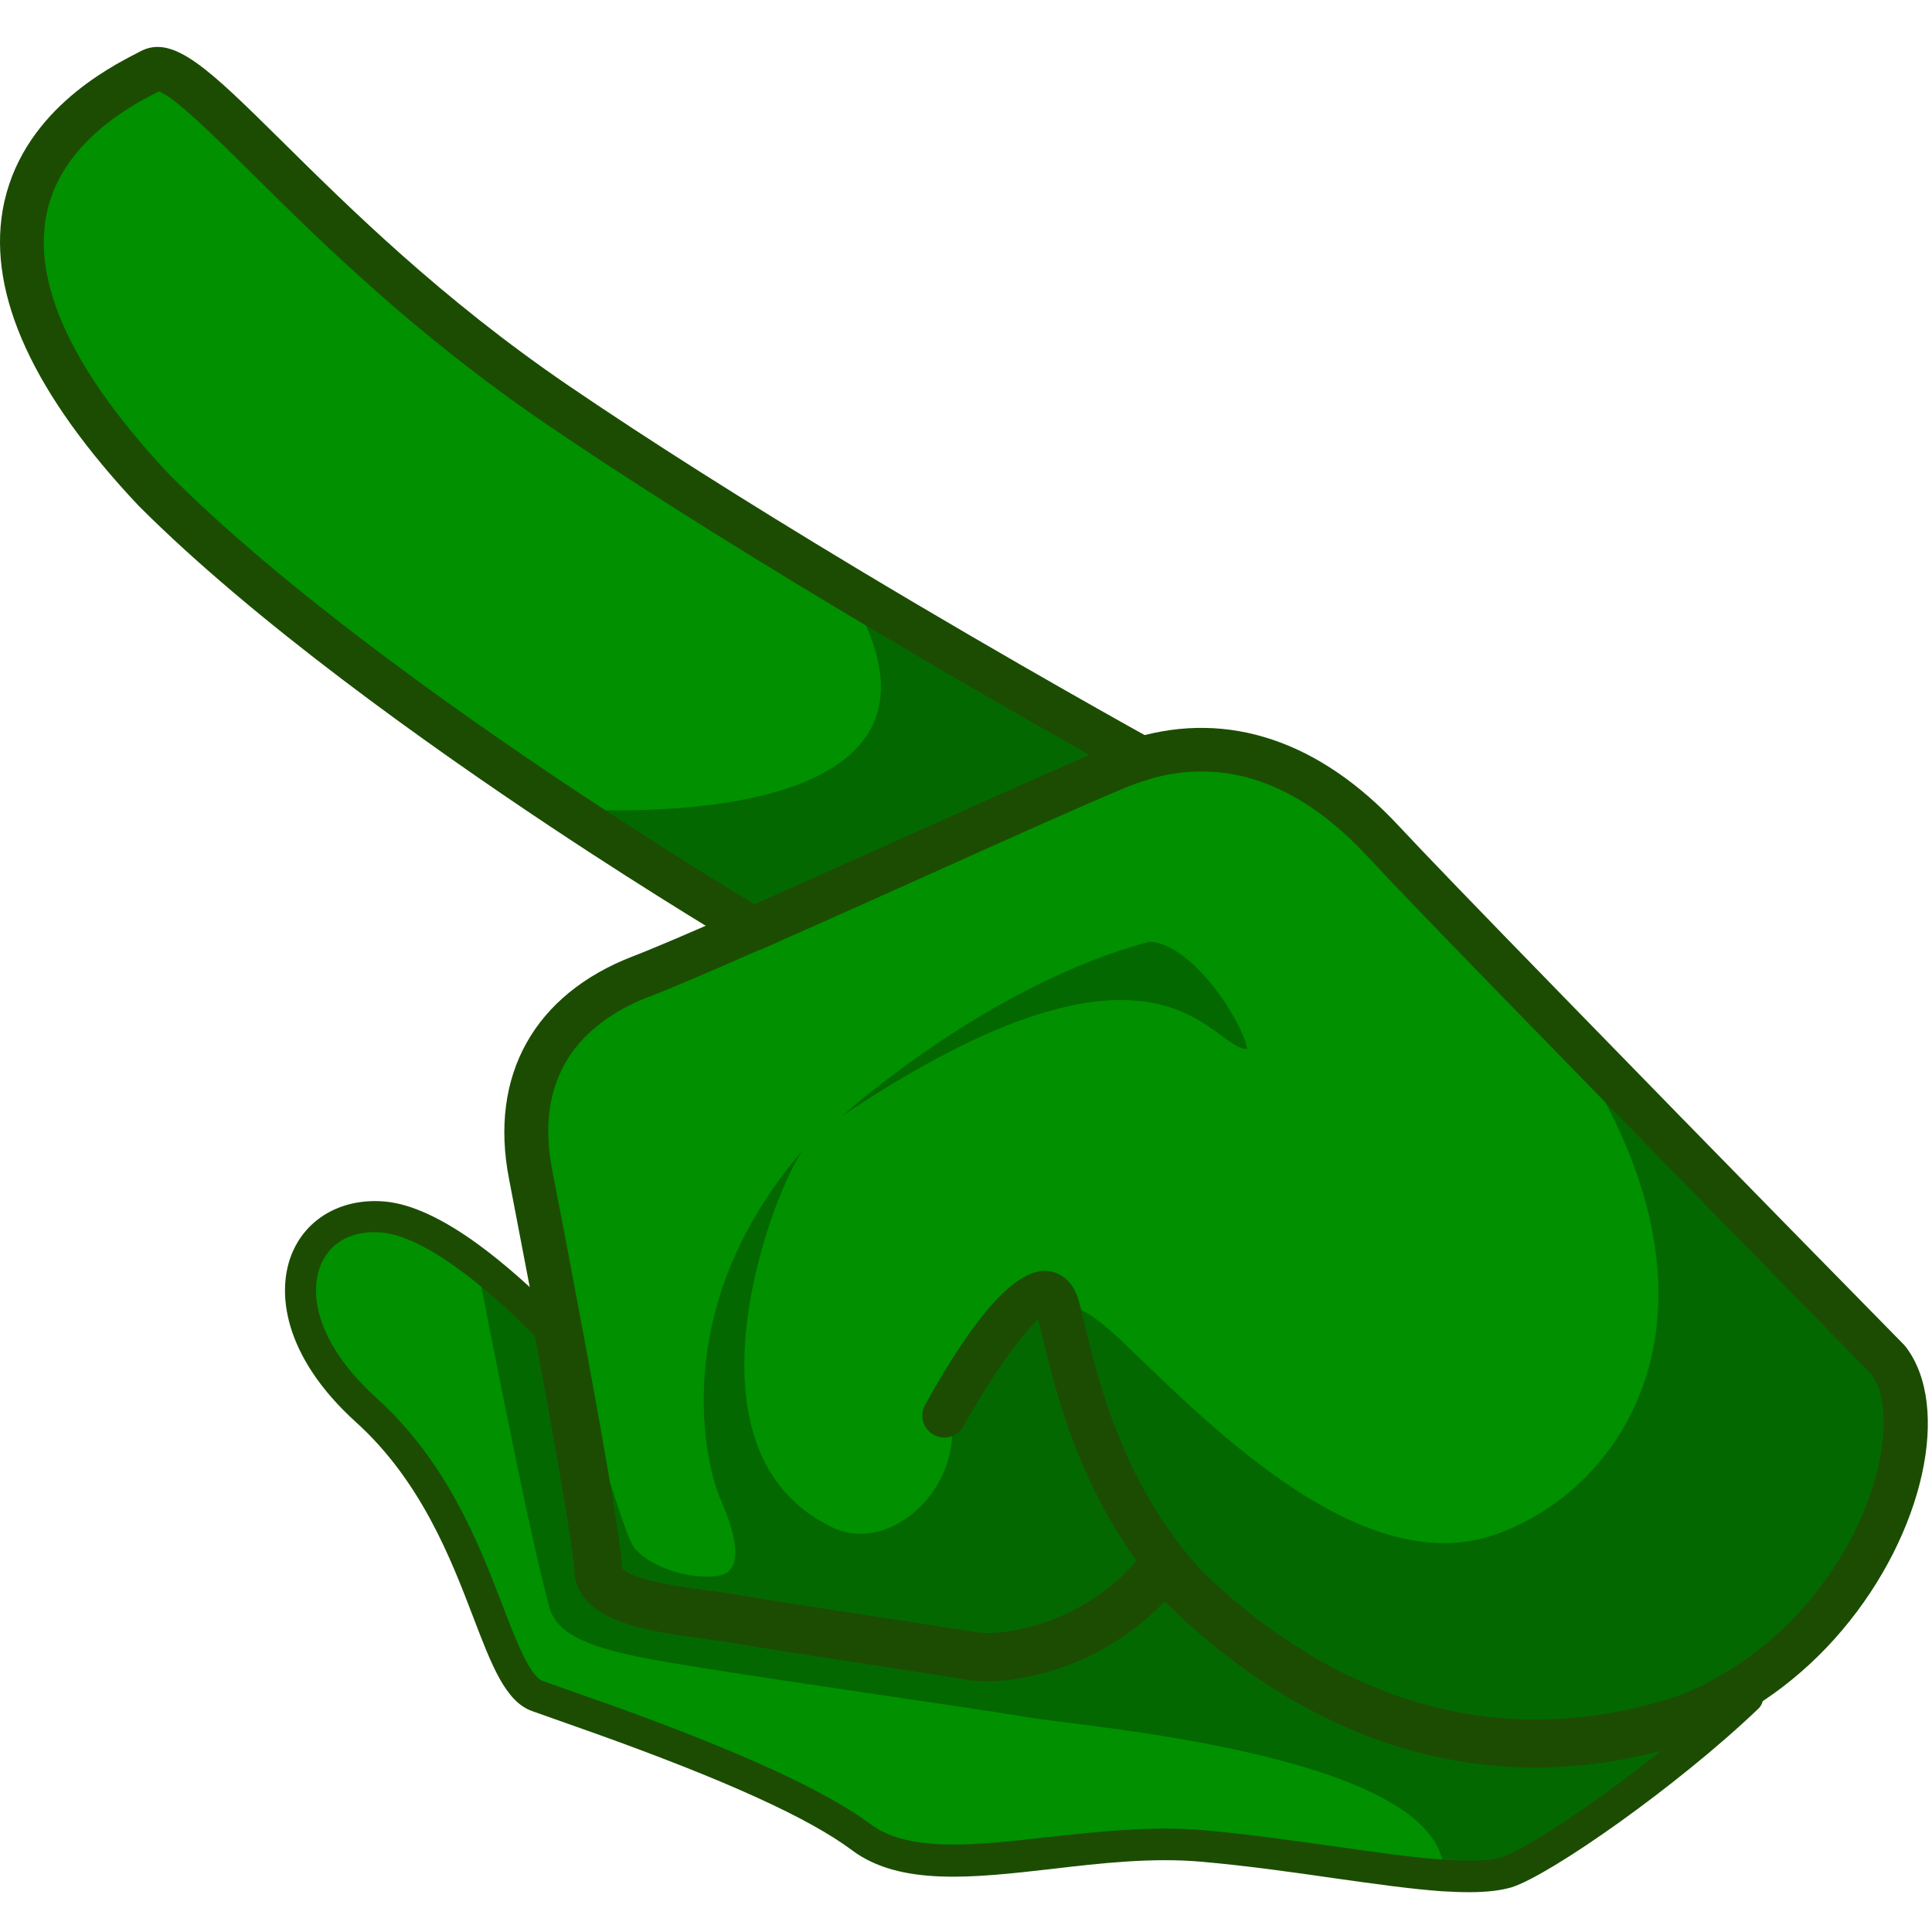
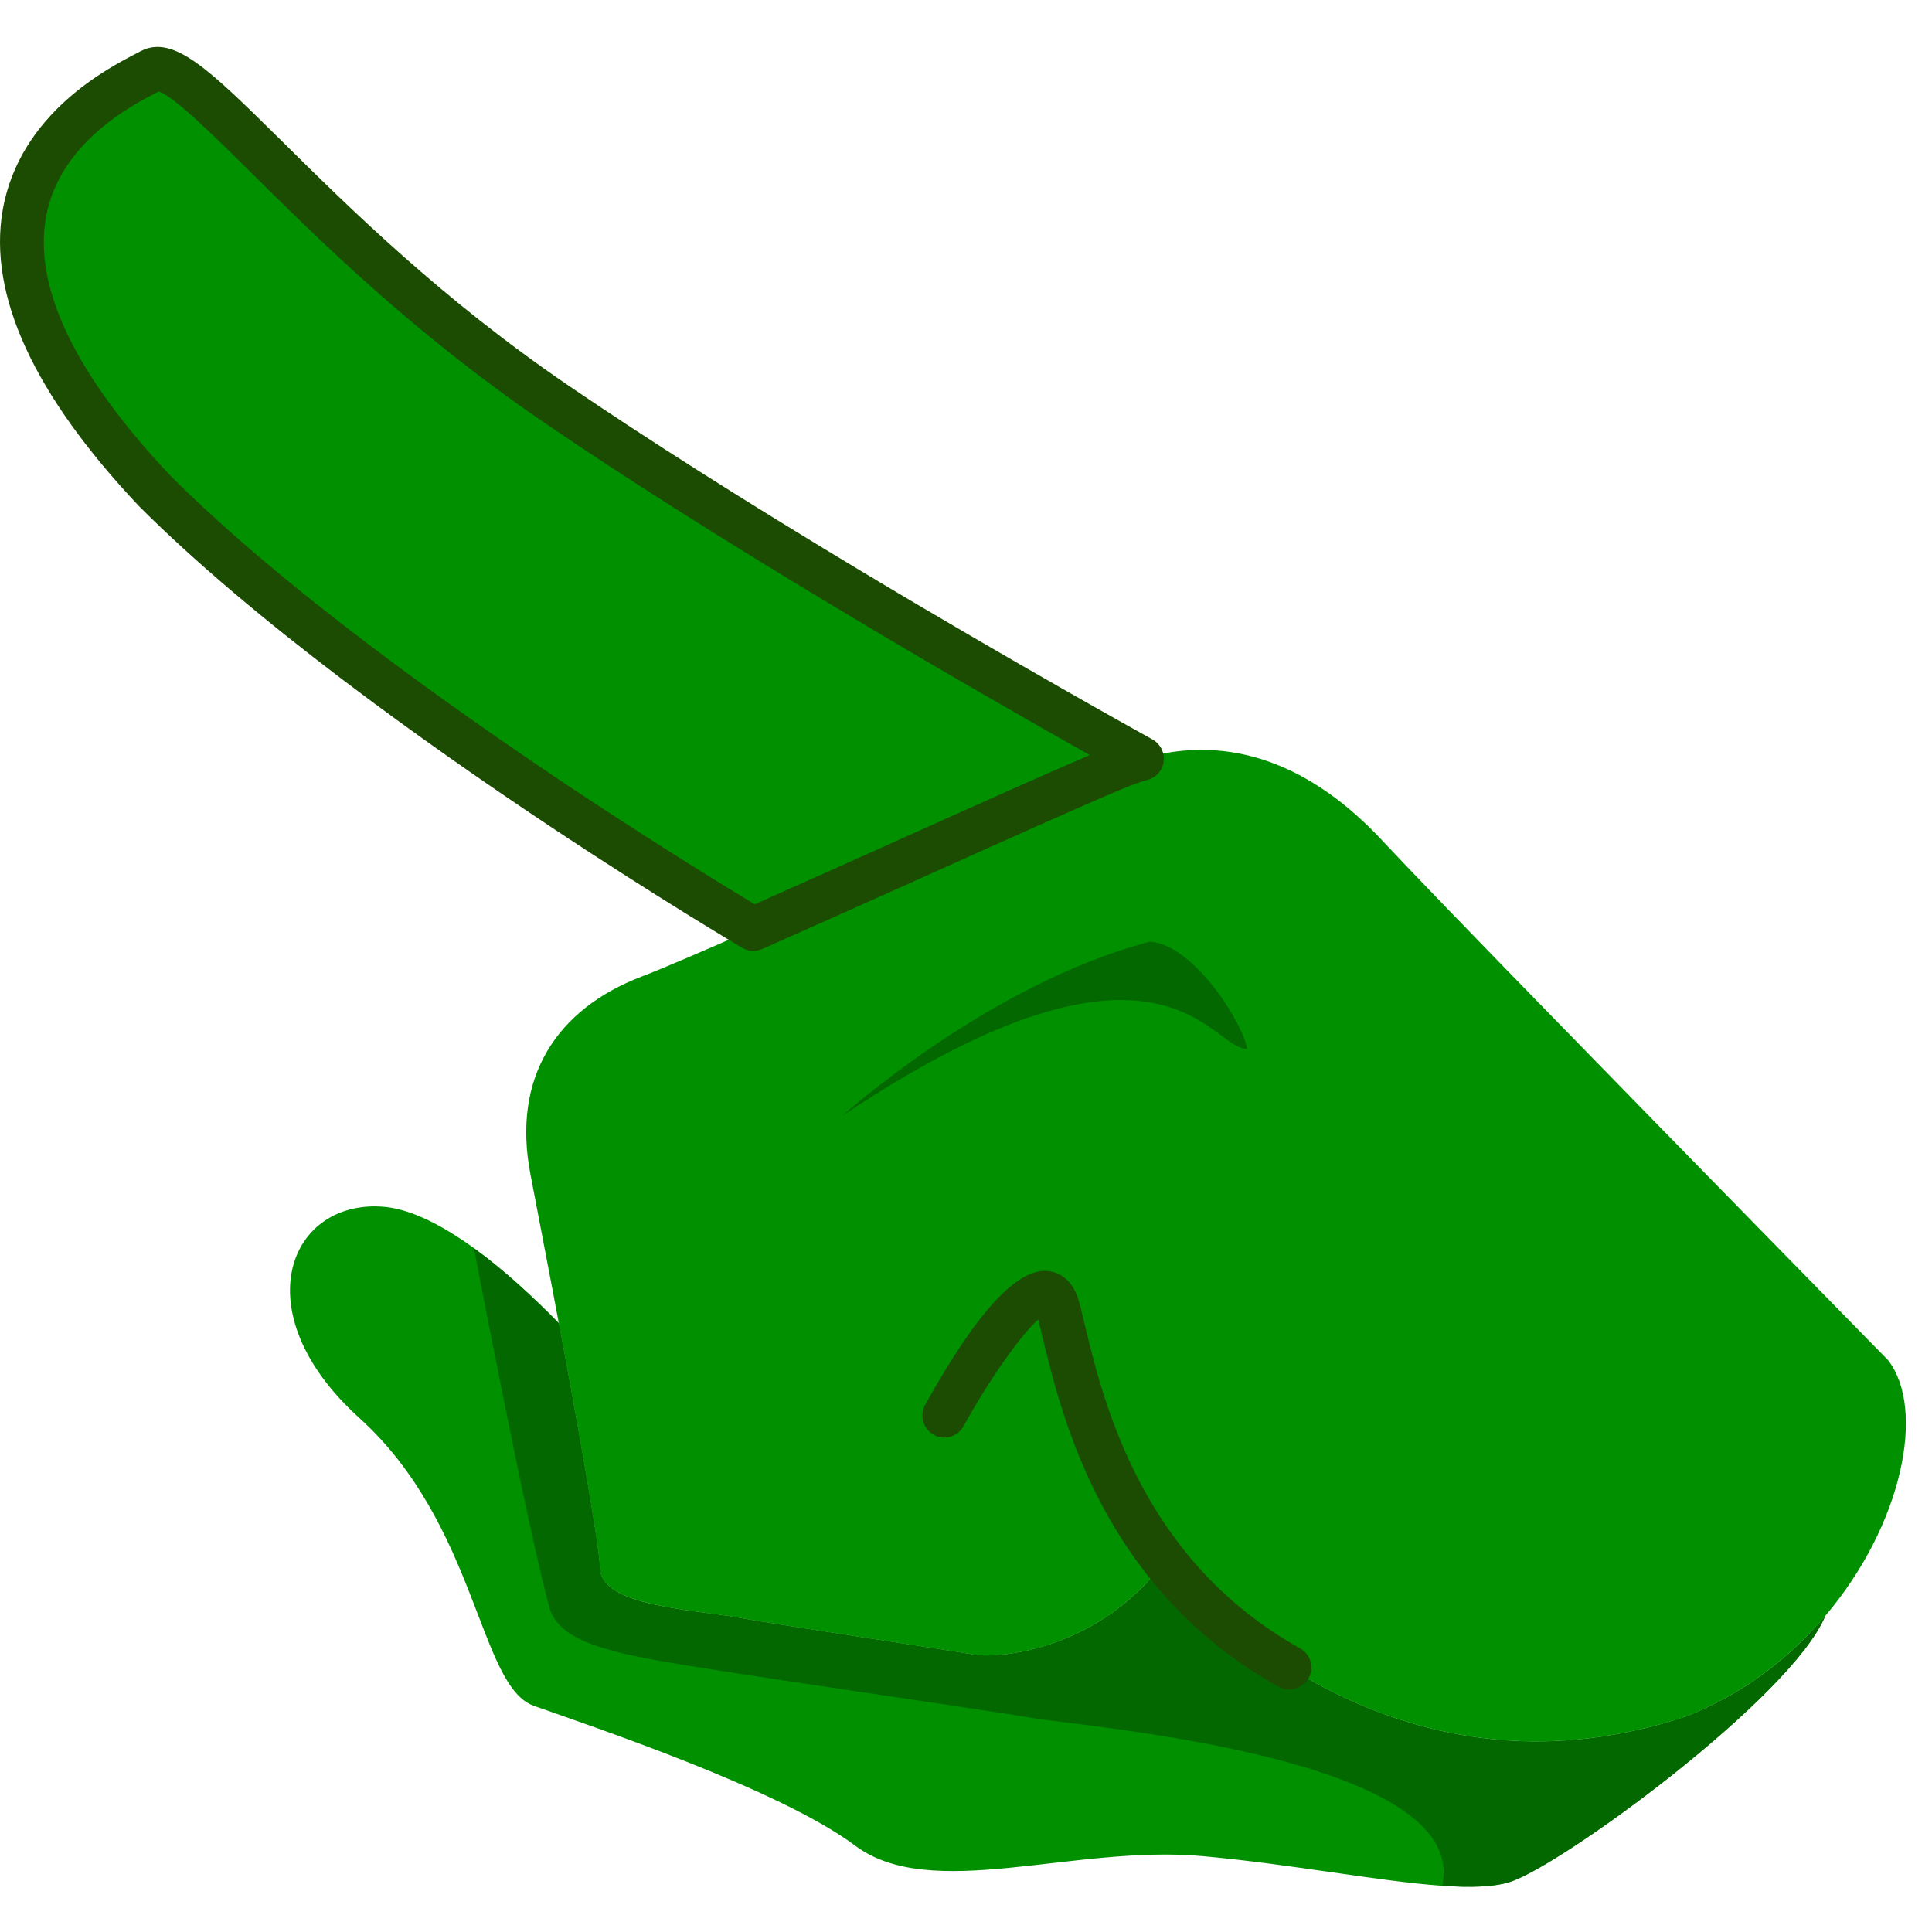
<svg xmlns="http://www.w3.org/2000/svg" version="1.1" id="Слой_1" x="0px" y="0px" viewBox="0 0 1024 1024" style="enable-background:new 0 0 1024 1024;" xml:space="preserve">
  <style type="text/css">
	.st0{fill:#019000;}
	.st1{fill:#046801;}
	.st2{fill:#1C4C02;}
	.st3{fill:#5E161D;}
</style>
  <g>
    <path class="st0" d="M967.4,856.5c-18.8,22.2-43.6,41.5-73.8,53.3c-142.9,47.2-242.9-44.6-277-81.4c-33.8,45-85.2,51.2-101,48.5   c-15.8-2.7-103.3-15.7-125.5-19.7s-71.4-5.9-72.1-25.8c-0.5-12.8-11.4-74.1-21.8-130c-1.1-5.9-2.2-11.8-3.3-17.5   c-4.6-24.2-8.8-46.2-11.7-61.2c-10.2-52.2,14.4-88,58.6-105c12.5-4.8,34-14.1,59.5-25.3c64.5-28.5,154.8-69.8,192.1-85.4   c4.6-1.9,9.2-3.6,13.8-4.9c46.8-13.7,90.3,3.4,127.8,43.8c13.7,14.7,47.9,50.1,87.5,90.7c79.4,81.5,180.2,184.3,180.2,184.3   C1020.9,746.9,1008.3,808.3,967.4,856.5z" />
    <path class="st0" d="M605.2,402.1c-4.6,1.3-9.1,2.9-13.8,4.9c-37.3,15.6-127.6,56.9-192.1,85.4c0,0-43.4-25.6-101.2-63.9   C229.8,383,141.5,319.7,81.7,259.9C-63.8,105.4,59.1,48.4,80,37.5c21-10.9,85.2,88.3,214.9,176.7c48.1,32.8,103.1,67.1,153.3,97.2   C533.6,362.7,605.2,402.1,605.2,402.1z" />
    <path class="st0" d="M967.4,856.5c-17.7,42.9-139.5,132.2-167.2,141c-8.6,2.7-20.9,3-35.8,2c-33.2-2.3-79.5-11.4-126.9-15.7   c-68.6-6.2-144,24.6-184.3-5.6c-40.3-30.2-141.2-63.7-170.3-74.1c-29.1-10.4-29.9-96-92.4-152.5s-36.9-116.9,13.8-111.9   c14.4,1.5,30.8,10.2,47,21.9c16,11.6,31.8,26.3,45,39.8c10.4,55.9,21.3,117.2,21.8,130c0.7,20,49.9,21.8,72.1,25.8   s109.7,17,125.5,19.7c15.8,2.7,67.2-3.5,101-48.5c34.1,36.8,134.1,128.7,277,81.4C923.9,898,948.7,878.7,967.4,856.5z" />
-     <path class="st1" d="M967.4,856.5c-18.8,22.2-43.6,41.5-73.8,53.3c-142.9,47.2-242.9-44.6-277-81.4c-33.8,45-85.2,51.2-101,48.5   c-15.8-2.7-103.3-15.7-125.5-19.7s-71.4-5.9-72.1-25.8c-0.5-12.8-11.4-74.1-21.8-130c-1.1-5.9-2.2-11.8-3.3-17.5   c0,0,35.7,125.1,42.6,135.4c6.8,10.3,28.9,18.2,44.8,16c15.9-2.2,8.4-25.2,1.5-40.8c-6.9-15.6-29.8-99.9,43.9-185.1   c-15.1,20.2-68.5,156.6,12.8,198.8c30.5,17.5,69.5-16.5,65.9-53.9c28.4-53.5,44.7-86.3,87.4-46.1c42.7,40.2,127,130.8,200.5,105.2   c73.4-25.5,137.5-129.2,28.2-277c79.4,81.5,180.2,184.3,180.2,184.3C1020.9,746.9,1008.3,808.3,967.4,856.5z" />
    <path class="st1" d="M446.6,591.3c0,0,77.2-69.8,162.9-92.2c23.1,1.4,49.5,43.3,51.5,56.8C642,557,616.2,477.8,446.6,591.3z" />
    <path class="st1" d="M967.4,856.5c-17.7,42.9-139.5,132.2-167.2,141c-8.6,2.7-20.9,3-35.8,2c15-68.4-191.5-84.4-218.4-89.1   c-26.9-4.7-167.4-24.5-202.4-31.2c-35-6.7-47.2-13.9-51.9-25.5c-11.4-39.5-40.5-192.1-40.5-192.1c16,11.6,31.8,26.3,45,39.8   c10.4,55.9,21.3,117.2,21.8,130c0.7,20,49.9,21.8,72.1,25.8s109.7,17,125.5,19.7c15.8,2.7,67.2-3.5,101-48.5   c34.1,36.8,134.1,128.7,277,81.4C923.9,898,948.7,878.7,967.4,856.5z" />
-     <path class="st1" d="M605.2,402.1c-4.6,1.3-9.1,2.9-13.8,4.9c-37.3,15.6-127.6,56.9-192.1,85.4c0,0-43.4-25.6-101.2-63.9   c0,0,235.6,19.9,150.1-117C533.6,362.7,605.2,402.1,605.2,402.1z" />
-     <path class="st2" d="M778.6,1002.9c-4.3,0-9.1-0.2-14.4-0.5c-16.6-1.2-36.6-4-57.7-7c-21.4-3.1-45.5-6.5-69.2-8.6   c-26.4-2.4-53.6,0.7-80,3.8c-41.3,4.7-80.2,9.2-105.8-10c-22.7-17-67-37.1-135.6-61.7c-8.4-3-16.1-5.7-22.6-8   c-4.5-1.6-8.3-2.9-11.3-4c-14-5-21.3-23.9-31.3-50.1c-11.6-30.3-27.5-71.8-62-103c-38.7-35-42.7-69.7-33.5-90.5   c8.2-18.5,27.2-28.6,49.5-26.4c13.5,1.4,29.8,8.9,48.4,22.4c13.7,10,28.6,23,44.2,38.9c1.2,1.2,2,2.7,2.3,4.3   c9.6,51.2,21.1,115.2,21.5,128.8c0.5,13.7,33.1,18,54.6,20.9c5.6,0.7,10.9,1.4,15.1,2.2c13.1,2.4,48.2,7.7,79.1,12.5l0.6,0.1   c21.1,3.2,39.3,6,45.7,7.1c16.2,2.7,62.4-4.2,94.5-42.7c1.5-1.8,3.7-2.9,6.1-3c2.4-0.1,4.7,0.8,6.3,2.6   c44.9,46.9,139.8,119,269.8,76.1c9.9-3.9,19.6-8.7,28.8-14.5c3.6-2.3,8.4-1.4,11,2c2.6,3.4,2.3,8.2-0.8,11.1   c-42.9,41-110,88-130.7,94.6C795.4,1002,788.1,1002.9,778.6,1002.9z M617.4,969.2c7.1,0,14.2,0.3,21.2,0.9   c24.2,2.2,48.5,5.7,69.9,8.7c21.1,3,40.8,5.8,56.8,6.9c14.3,1,24.7,0.5,30.7-1.4c11.8-3.7,48.7-27.8,84.4-56.3   c-123.9,32.6-215.5-31.9-263.1-79.2c-36.5,38.3-85.1,44.8-104,41.6c-6.3-1.1-24.4-3.9-45.4-7.1l-0.6-0.1   c-31.1-4.8-66.3-10.1-79.6-12.5c-3.9-0.7-8.9-1.4-14.3-2.1c-30.4-4-68.1-9-69.1-36.8c-0.2-4.5-2.5-25.7-20.8-123.8   c-14.3-14.4-27.9-26.2-40.3-35.3c-15.9-11.6-29.9-18.3-40.3-19.4c-15.4-1.5-27.3,4.5-32.6,16.5c-6.8,15.5-2.7,42.3,29.5,71.4   c37.4,33.9,54.2,77.5,66.4,109.3c7.2,18.7,14.6,38,21.4,40.4c3,1.1,6.8,2.4,11.2,4c6.6,2.3,14.3,5,22.7,8c0,0,0,0,0,0   c70.2,25.1,115.9,46.1,140,64c20.3,15.2,56.1,11.1,93.9,6.8C575.6,971.6,596.5,969.2,617.4,969.2z" />
    <path class="st3" d="M553.2,696.7c-0.1,0-0.2,0-0.2,0.1C553,696.7,553.1,696.7,553.2,696.7z" />
-     <path class="st2" d="M815,934.6c-93.6,0-162.9-54-197.7-88.7c-35.9,39-84.2,45.8-103.6,42.5c-6.4-1.1-24.8-3.9-46.1-7.2   c-31.1-4.8-66.3-10.1-79.5-12.5c-3.9-0.7-9-1.4-14.5-2.1c-29.5-3.9-66.3-8.8-67.2-34.8c-0.3-9.9-8.2-56.6-21.6-128.3   c-1.1-5.9-2.2-11.8-3.3-17.5c-4.6-24.1-8.8-46.1-11.7-61.1c-10.7-54.8,13.3-97.9,65.8-118.1c11-4.2,30.3-12.5,59-25.1   c25-11.1,54.1-24.1,82.2-36.8c44.8-20.1,87.1-39.1,110.1-48.7c5.1-2.1,10.2-3.9,15.1-5.3c49.2-14.4,97.5,1.8,139.5,47   c12,12.9,40.5,42.5,87.3,90.5C907.2,609,1008,711.6,1009,712.6c0.3,0.3,0.6,0.7,0.9,1c24.7,31.9,9.7,99.4-33.5,150.4l0,0   c-21.5,25.5-48.7,45-78.5,56.6c-0.2,0.1-0.4,0.1-0.6,0.2C868.2,930.5,840.7,934.6,815,934.6z M616.6,816.7c3.2,0,6.3,1.3,8.5,3.7   c43.9,47.4,136.6,120.5,264.5,78.4c26.1-10.2,49.9-27.5,68.9-49.9c0,0,0,0,0,0c37.6-44.3,48.5-99.9,33.3-120.6   c-8-8.1-104.2-106.2-179.7-183.8c-46.9-48.1-75.5-77.8-87.6-90.9c-36.2-38.8-75.2-52.5-116-40.5c-4.1,1.2-8.3,2.7-12.6,4.4   c-22.6,9.4-64.8,28.4-109.5,48.5c-28.1,12.6-57.3,25.7-82.4,36.8c-29.5,13-48.5,21.1-60,25.5c-29.4,11.3-62.1,36.5-51.3,91.9   c2.9,15,7.2,37,11.7,61.2c1.1,5.8,2.2,11.6,3.3,17.5c9.8,52.3,21.5,117.5,22,131.8c2.8,6.7,36.1,11.1,47,12.5   c5.7,0.8,11.1,1.5,15.6,2.3c12.9,2.3,49.5,7.9,78.9,12.4c21.4,3.3,39.9,6.1,46.5,7.2c13.4,2.3,59.6-3.9,89.7-44   c2.1-2.8,5.3-4.5,8.7-4.6C616.2,816.8,616.4,816.7,616.6,816.7z M893.6,909.8L893.6,909.8L893.6,909.8z" />
    <path class="st2" d="M399.3,504c-2.1,0-4.1-0.5-5.9-1.6c-0.4-0.3-44.4-26.2-101.7-64.3c-65.7-43.7-156.9-108.6-218.2-170   C17.8,209-6.3,156.4,1.4,111.5C10.3,60.1,57.4,36,72.9,28l1.7-0.9c17.4-9,36.4,9.8,74.3,47.2c35.8,35.4,84.8,84,152.6,130.2   c41.7,28.4,93.1,61,152.8,96.9c84.2,50.6,155.8,90.1,156.5,90.5c4.1,2.3,6.5,6.8,6,11.5c-0.5,4.7-3.8,8.6-8.4,9.9   c-4,1.1-8.2,2.6-12.5,4.4c-22.6,9.4-64.8,28.4-109.5,48.5c-28.1,12.6-57.3,25.7-82.4,36.8C402.5,503.6,400.9,504,399.3,504z    M84.1,48.5l-0.6,0.3c-12.9,6.6-52.3,26.8-59.2,66.7c-6.4,37.3,15.7,83.2,65.8,136.4c59.7,59.8,149.6,123.7,214.4,166.8   c45.5,30.2,82.4,52.7,95.5,60.6c23.7-10.5,50.6-22.6,76.7-34.3c39.4-17.7,76.8-34.5,100.9-44.8c-27.7-15.6-78.7-44.6-135.4-78.7   c-60.1-36.1-111.9-68.9-153.9-97.6C218.8,176.4,168.9,127,132.5,90.9C113.4,72,91.8,50.7,84.1,48.5z M85.4,47.8L85.4,47.8   C85.3,47.8,85.3,47.8,85.4,47.8z" />
    <path class="st2" d="M683.3,895.5c-1.9,0-3.9-0.5-5.7-1.5c-92.8-51.9-114.7-142.4-125.2-185.9c-0.8-3.2-1.5-6.1-2.1-8.7   c-9.2,8-25.9,31.7-39.6,56.5c-3.1,5.6-10.2,7.7-15.8,4.6c-5.6-3.1-7.7-10.2-4.6-15.8c27.1-49,49-72.9,65.3-71   c4.6,0.5,12.8,3.4,16.3,16.2c1,3.6,2,7.9,3.2,12.8c9.7,40.3,30,124.1,114,171c5.6,3.1,7.6,10.2,4.5,15.8   C691.3,893.3,687.3,895.5,683.3,895.5z" />
  </g>
</svg>